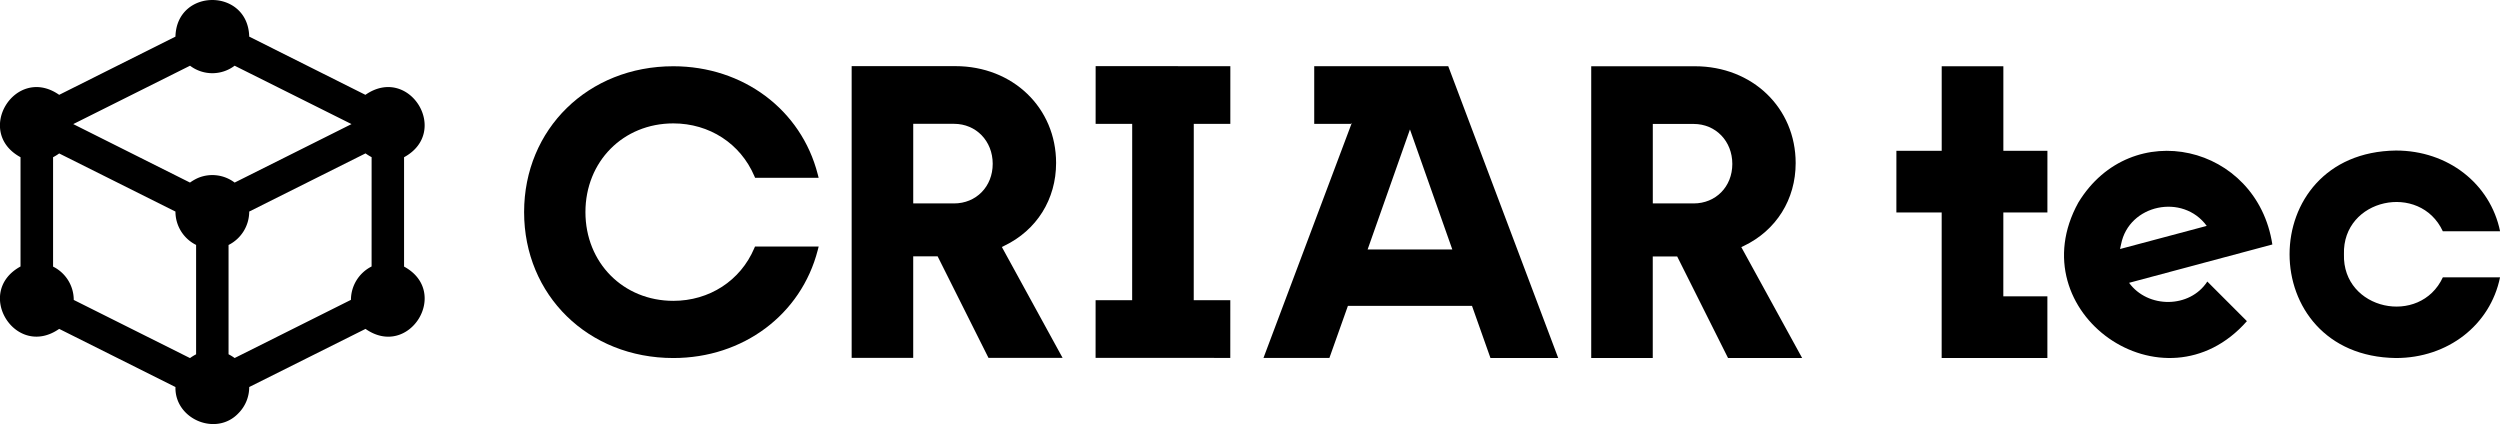
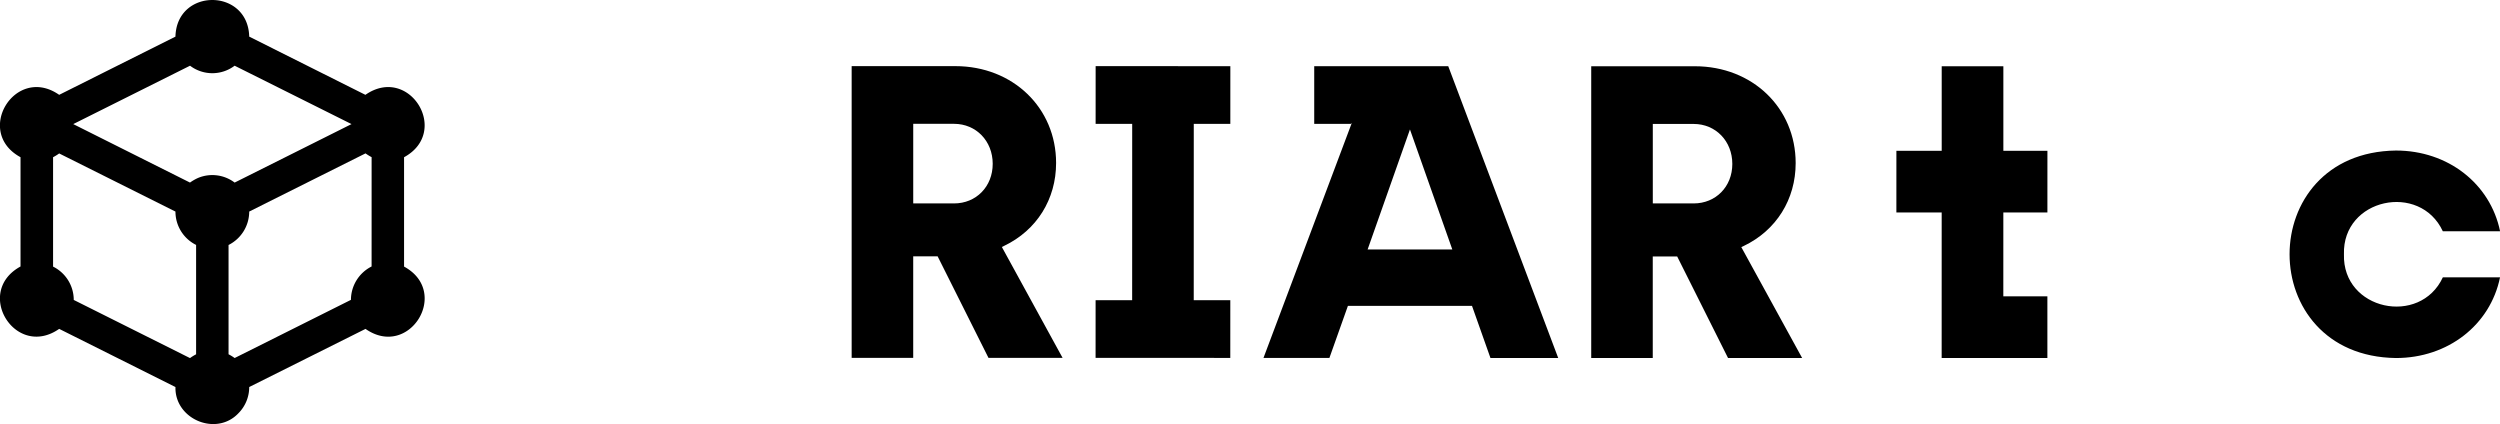
<svg xmlns="http://www.w3.org/2000/svg" viewBox="0 0 1228.96 208.5">
  <g id="Camada_2" data-name="Camada 2">
    <g id="Camada_1-2" data-name="Camada 1">
      <path d="M198.63,131.05V77.29c23-12.53,2.52-45.66-19-30.67l-.74-.37L122.51,18c-.6-24-35.68-24-36.26,0L29.09,46.62c-21.5-15-42,18.19-19,30.66V131c-23,12.56-2.51,45.67,19,30.67l.74.37,56.42,28.22c-.41,15.8,20,24.42,30.92,12.92a18.21,18.21,0,0,0,5.34-12.92l.74-.37,56.43-28.21C201.13,176.7,221.66,143.56,198.63,131.05ZM96.4,174.17a24.28,24.28,0,0,0-3,1.86L36.25,147.44a18.28,18.28,0,0,0-10.16-16.38V77.28a22.5,22.5,0,0,0,3-1.85L86.25,104A18.27,18.27,0,0,0,96.4,120.4Zm.92-86.68a22.35,22.35,0,0,0-3.92,2.26l-.74-.37L36,61,93.42,32.3a18.15,18.15,0,0,0,21.92,0L172.8,61,115.35,89.75A18.18,18.18,0,0,0,97.32,87.49ZM182.67,131a18.39,18.39,0,0,0-10.15,16.4L115.35,176a22.2,22.2,0,0,0-3-1.84V120.43A18.38,18.38,0,0,0,122.51,104l57.17-28.6a26.74,26.74,0,0,0,3,1.86Z" />
      <polygon points="984.82 32.59 954.51 32.59 954.51 74.14 932.24 74.13 932.23 104.44 954.5 104.45 954.49 175.99 1006.46 176 1006.46 145.68 984.8 145.68 984.81 104.45 1006.47 104.46 1006.48 74.14 984.82 74.14 984.82 32.59" />
      <path d="M1200.85,113.68H1229C1224.17,90.26,1203.34,74,1177.83,74c-69.75.86-69.75,101.11,0,102,25.51,0,46.34-16.23,51.15-39.66h-28.12c-11.22,24.18-49.45,16.14-48.61-11.34C1151.41,97.52,1189.63,89.49,1200.85,113.68Z" />
-       <path d="M1021.67,99.58c-29.81,54,42.22,104.51,82.87,58.29l-19.46-19.47c-8.62,13.25-29.25,13.3-38.46.63l70.43-18.85C1109.53,71.07,1047.79,56.67,1021.67,99.58Zm20.51,22.83.51-2.36c3.85-19.62,30.4-25.08,42.1-9Z" />
-       <path d="M331,60.66c17.73,0,33,9.92,39.82,25.88l.37.86h31.24l-.45-1.76c-8.16-31.74-36.69-53.07-71-53.07-41.81,0-73.34,30.83-73.34,71.7S289.15,176,331,176c34.29,0,62.82-21.32,71-53.06l.45-1.76H371.15l-.37.86C364,138,348.69,147.89,331,147.89c-24.64,0-43.21-18.75-43.21-43.62S306.32,60.66,331,60.66Z" />
      <path d="M493.64,120.85c16-7.67,25.52-22.89,25.52-40.74,0-27.13-21.28-47.59-49.5-47.6h-51l0,143.41h30.26V126h12l25,49.92h36.43l-29.85-54.5ZM469,100H448.93V60.87H469c10.84,0,19,8.46,19,19.66S479.86,100,469,100Z" />
      <polygon points="538.59 60.88 556.57 60.89 556.55 147.56 538.58 147.56 538.57 175.93 604.79 175.94 604.8 147.57 586.82 147.57 586.84 60.89 604.81 60.89 604.82 32.53 538.6 32.52 538.59 60.88" />
      <path d="M857.2,120.91c16-7.67,25.52-22.89,25.52-40.74,0-27.13-21.27-47.59-49.5-47.6h-51l0,143.4h30.25V126.06h12l25,49.92h36.43L856,121.48ZM832.58,100H812.49V60.93h20.09c10.84,0,19,8.45,19,19.66S843.42,100,832.58,100Z" />
      <path d="M711.93,32.55H646.05V60.9h18l.46-.44L621.11,175.94h32.41l9.09-25.58h61L732.69,176H766L712.28,33.46ZM672.3,122.63l20.81-59,20.82,59Z" />
    </g>
  </g>
</svg>